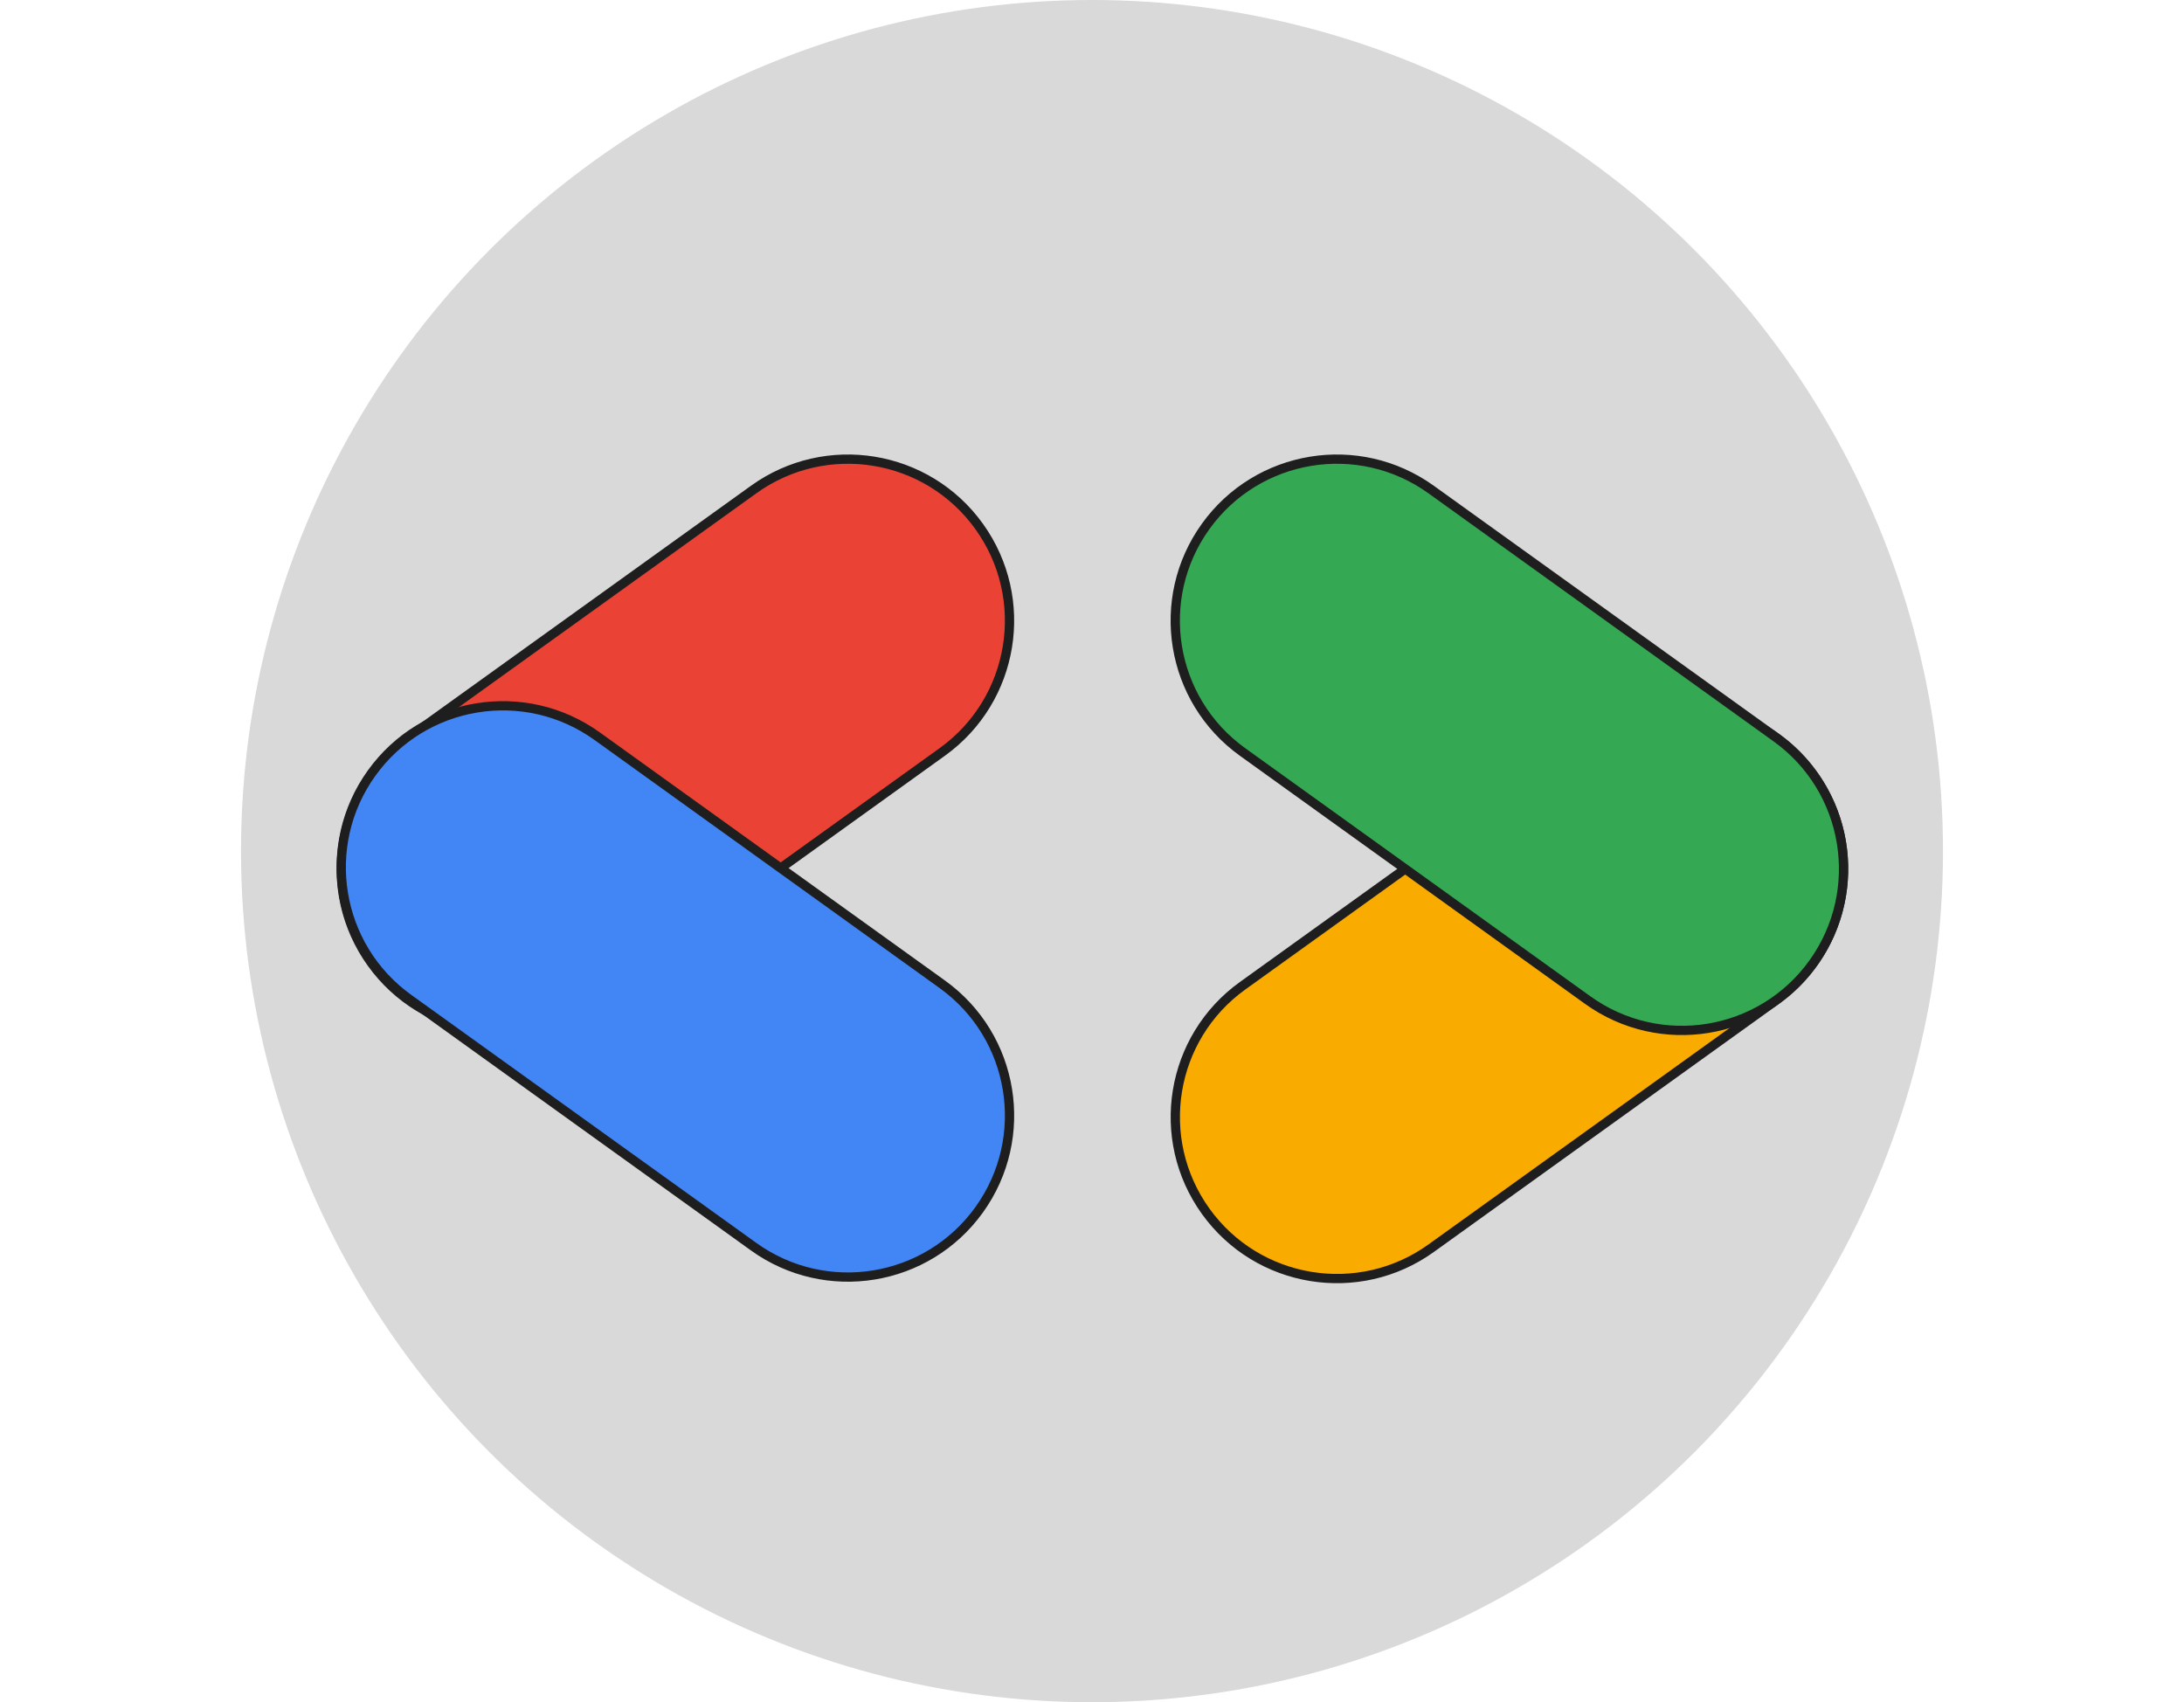
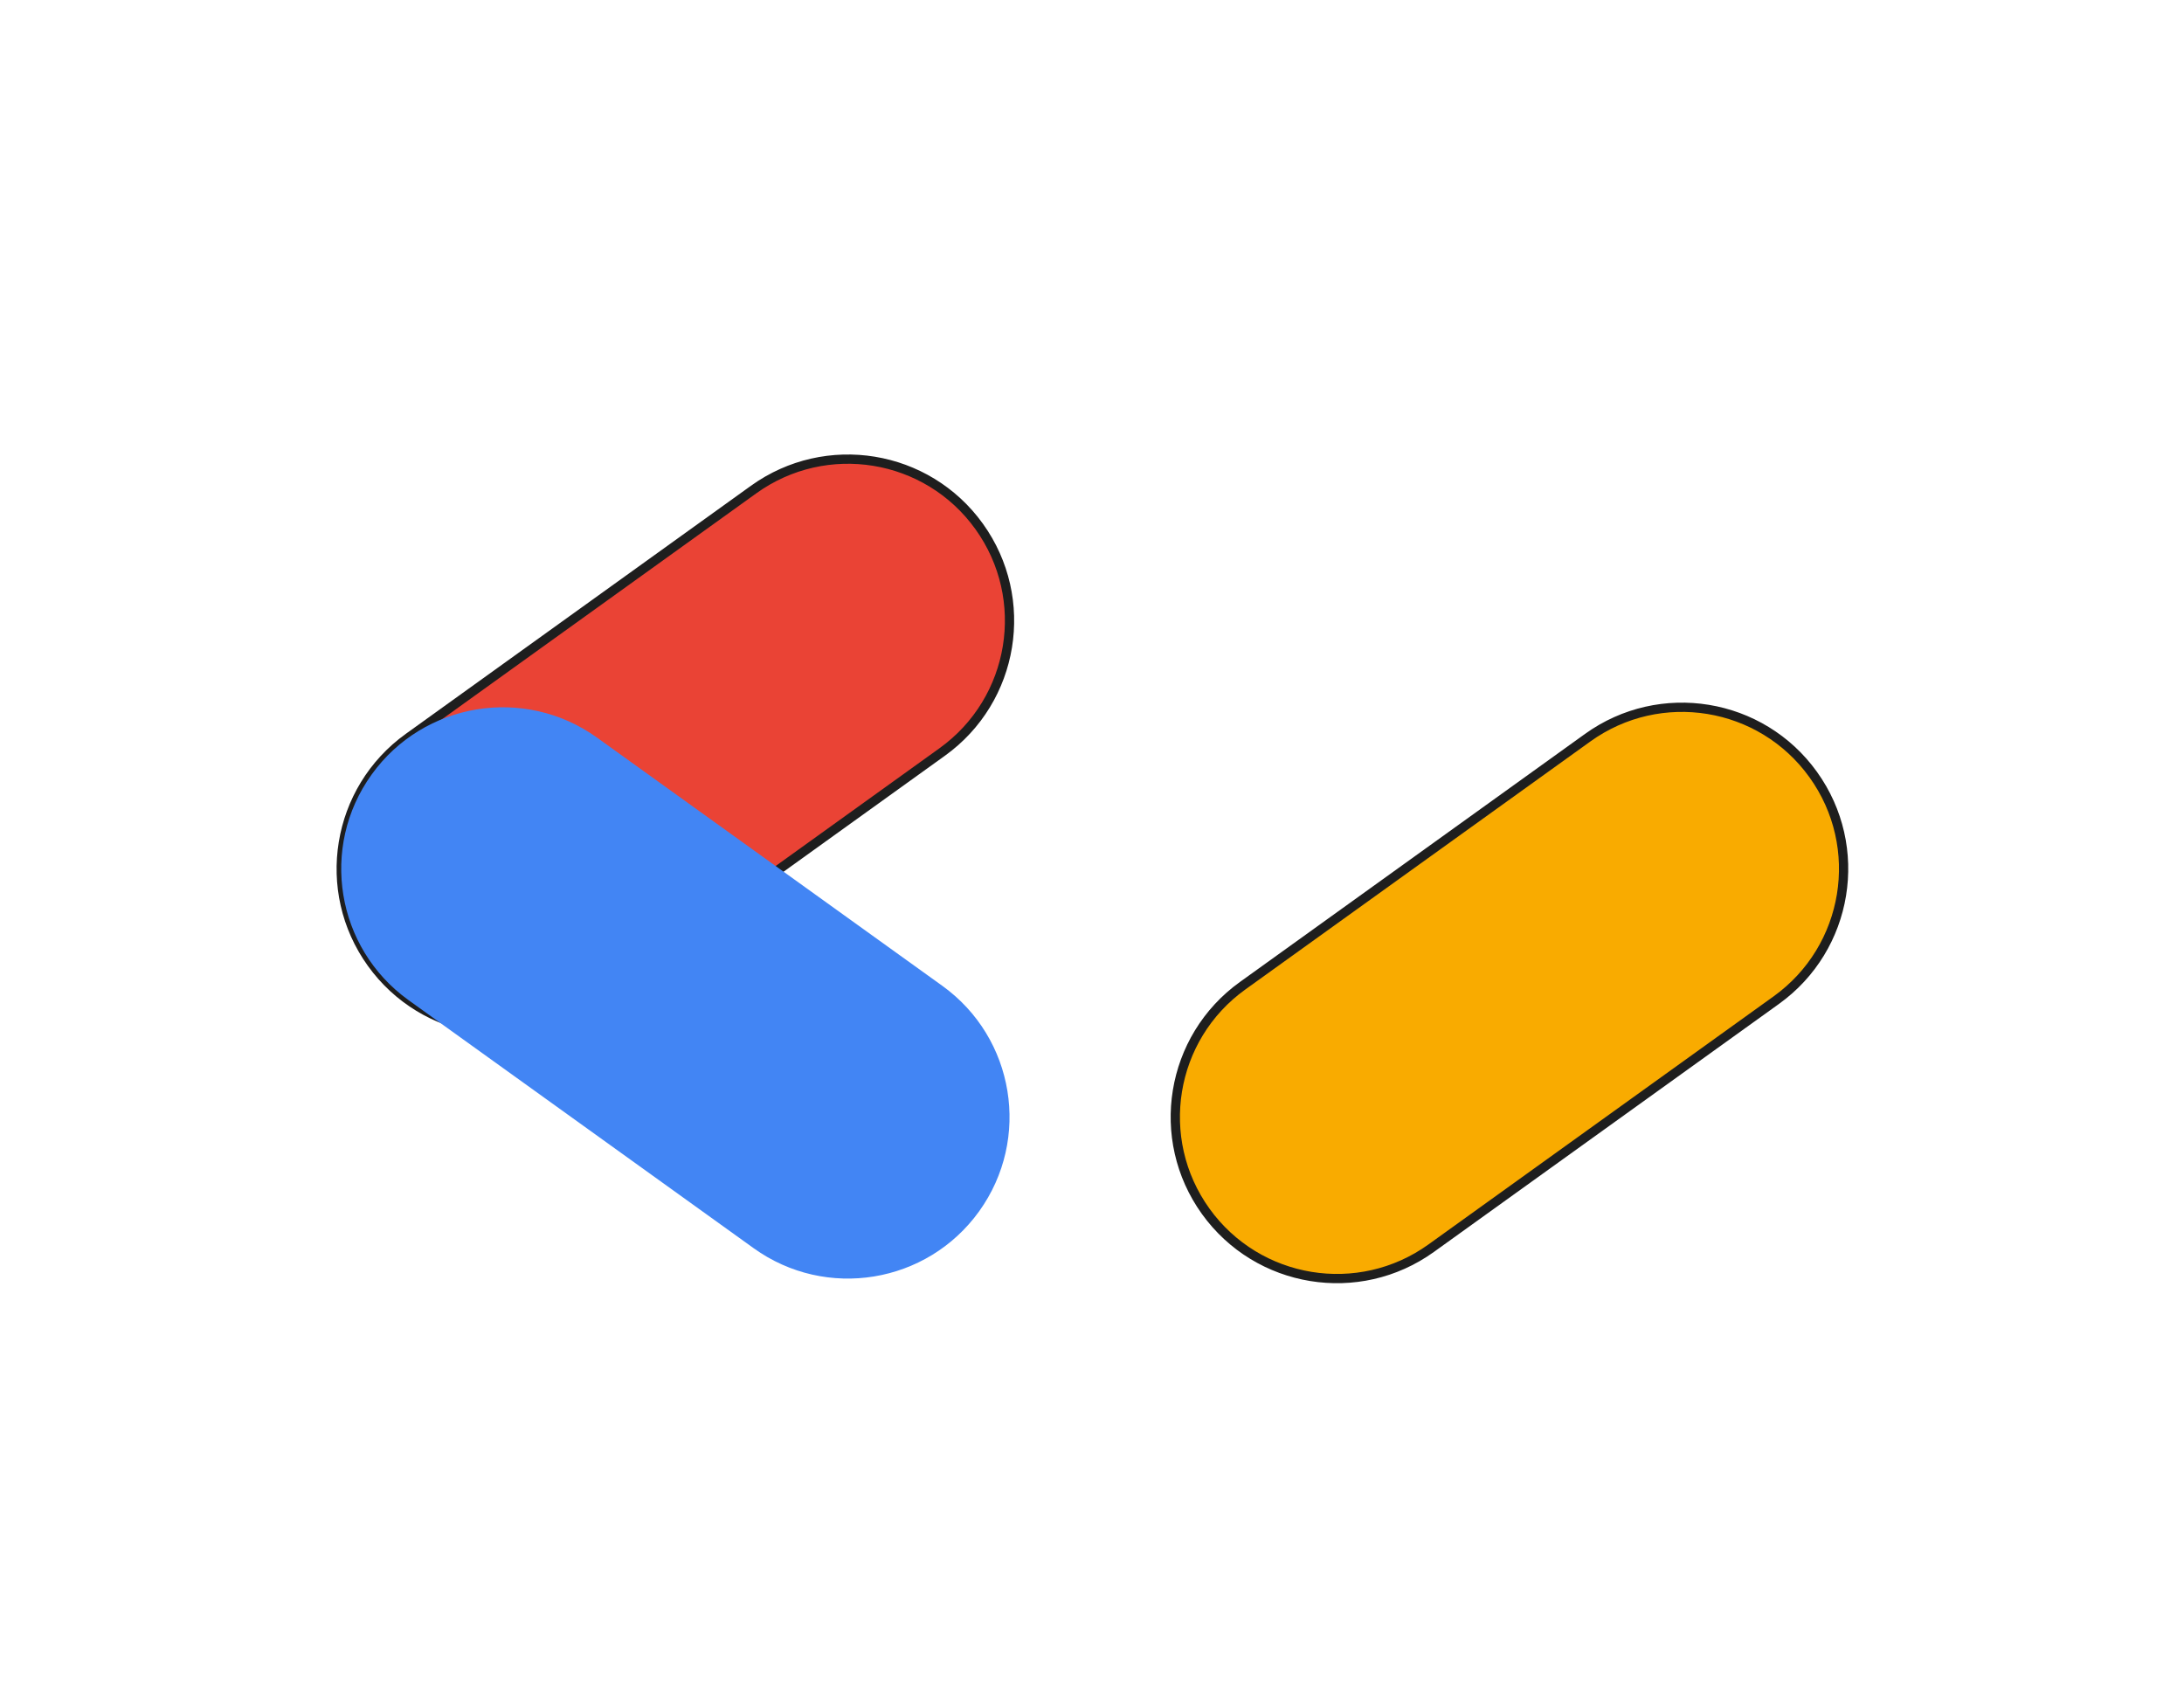
<svg xmlns="http://www.w3.org/2000/svg" width="1314" height="1024" viewBox="0 0 1314 1024" fill="none">
-   <circle cx="657" cy="512" r="512" fill="#D9D9D9" />
  <path d="M589.105 316.689C620.438 360.29 610.497 421.024 566.896 452.357L359.242 601.604C315.641 632.937 254.907 622.996 223.574 579.395C192.241 535.794 202.183 475.06 245.77 443.727L453.438 294.48C497.039 263.147 557.787 273.088 589.105 316.689Z" fill="#EA4335" />
  <path d="M589.106 316.689C620.438 360.29 610.497 421.024 566.896 452.357L359.242 601.604C315.641 632.937 254.907 622.996 223.574 579.395C192.241 535.794 202.183 475.06 245.77 443.727L453.438 294.48C497.039 263.147 557.787 273.088 589.106 316.689Z" stroke="#1E1E1E" stroke-width="5.57" stroke-miterlimit="10" />
  <path d="M223.573 465.968C192.241 509.568 202.182 570.302 245.783 601.635L453.437 750.882C497.038 782.215 557.772 772.26 589.105 728.673C620.437 685.072 610.496 624.338 566.895 593.005L359.241 443.758C315.64 412.425 254.892 422.367 223.573 465.968Z" fill="#4285F4" />
  <mask id="mask0_2002_45" style="mask-type:luminance" maskUnits="userSpaceOnUse" x="0" y="220" width="813" height="722">
    <path d="M0 220H812.229V941.558H0V220Z" fill="white" />
  </mask>
  <g mask="url(#mask0_2002_45)">
-     <path d="M223.585 465.065C192.252 508.665 202.194 569.399 245.794 600.732L453.449 749.979C497.05 781.312 557.783 771.357 589.116 727.77C620.449 684.169 610.508 623.435 566.907 592.102L359.253 442.855C315.652 411.522 254.904 421.464 223.585 465.065Z" stroke="#1E1E1E" stroke-width="5.57" stroke-miterlimit="10" />
-   </g>
+     </g>
  <path d="M1090.89 465.968C1122.23 509.568 1112.29 570.302 1068.7 601.635L861.031 750.882C817.43 782.215 756.696 772.26 725.363 728.673C694.03 685.072 703.972 624.338 747.573 593.005L955.227 443.758C998.828 412.425 1059.58 422.367 1090.89 465.968Z" fill="#F9AB00" />
  <mask id="mask1_2002_45" style="mask-type:luminance" maskUnits="userSpaceOnUse" x="501" y="220" width="813" height="723">
    <path d="M501.771 220.899H1314V942.457H501.771V220.899Z" fill="white" />
  </mask>
  <g mask="url(#mask1_2002_45)">
    <path d="M1090.92 465.962C1122.26 509.563 1112.32 570.297 1068.73 601.63L861.061 750.877C817.46 782.21 756.727 772.254 725.394 728.668C694.061 685.067 704.002 624.333 747.603 593L955.257 443.753C998.858 412.42 1059.61 422.361 1090.92 465.962Z" stroke="#1E1E1E" stroke-width="5.57" stroke-miterlimit="10" />
  </g>
-   <path d="M725.363 316.689C694.03 360.29 703.972 421.024 747.573 452.357L955.227 601.604C998.828 632.937 1059.56 622.996 1090.89 579.395C1122.23 535.794 1112.29 475.06 1068.7 443.727L861.031 294.48C817.43 263.147 756.682 273.088 725.363 316.689Z" fill="#34A853" />
-   <path d="M725.363 316.689C694.03 360.29 703.972 421.024 747.573 452.357L955.227 601.604C998.828 632.937 1059.56 622.996 1090.89 579.395C1122.23 535.794 1112.29 475.06 1068.7 443.727L861.031 294.48C817.43 263.147 756.682 273.088 725.363 316.689Z" stroke="#1E1E1E" stroke-width="5.57" stroke-miterlimit="10" />
</svg>